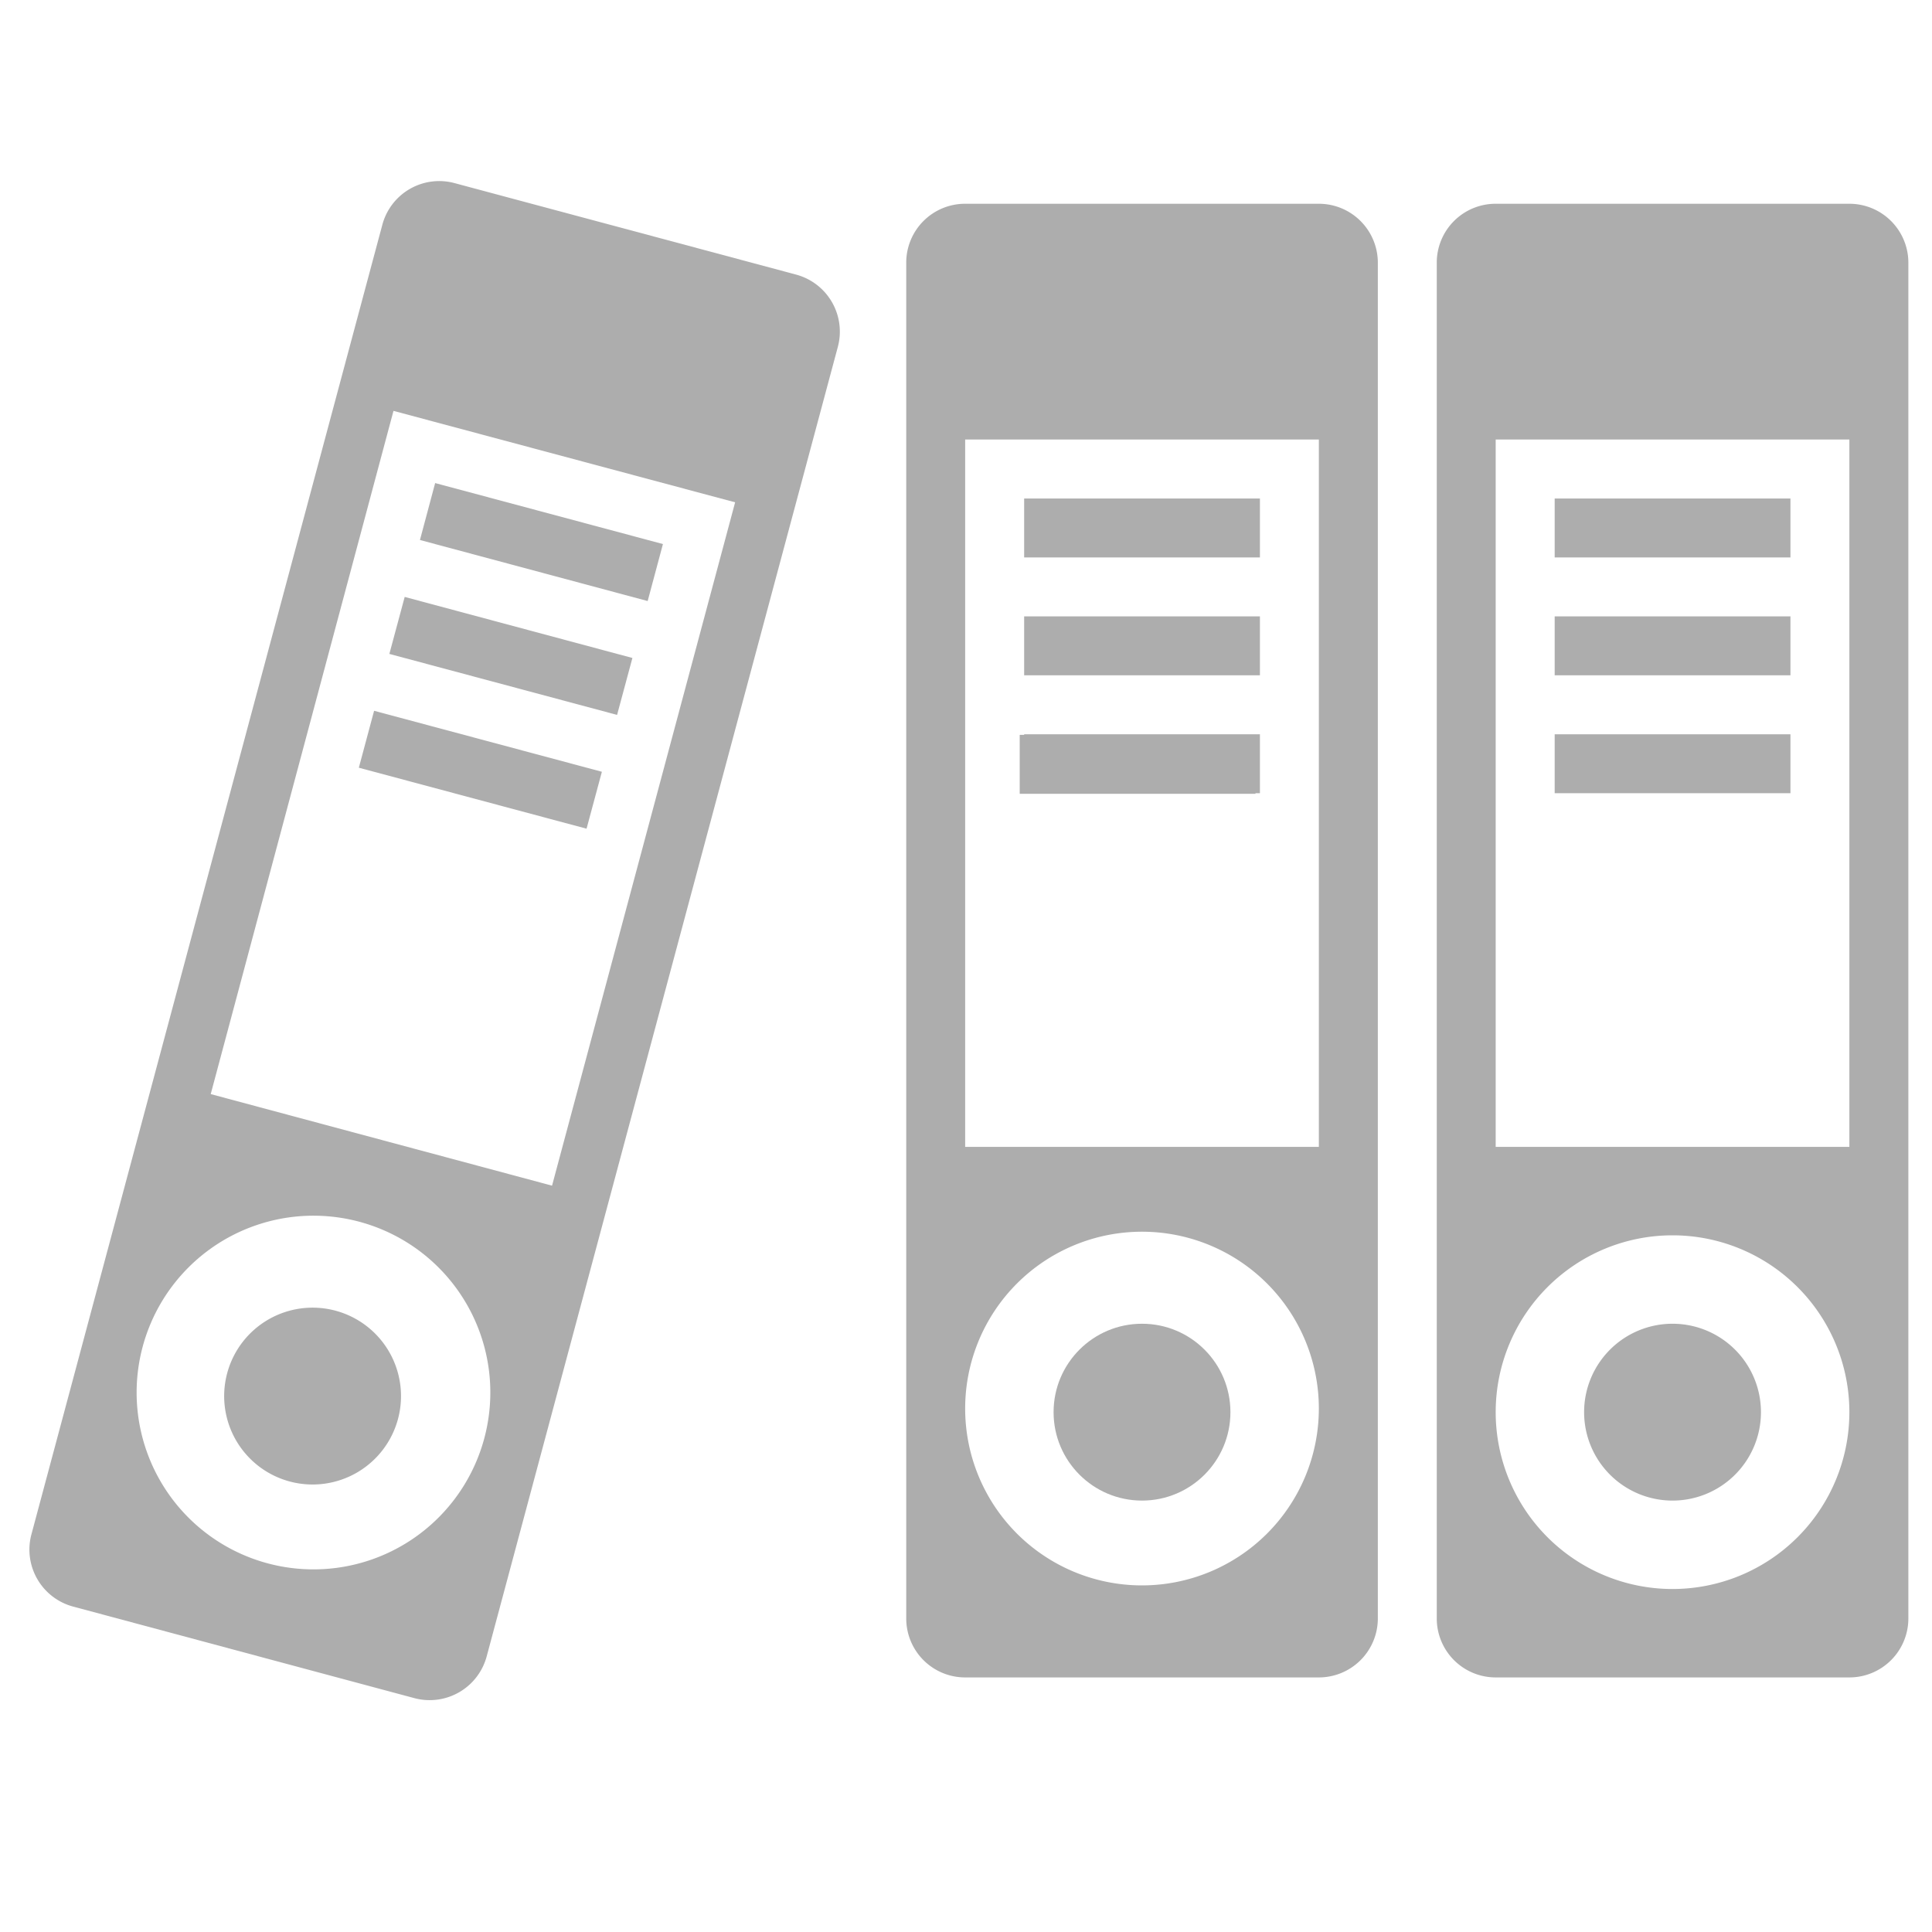
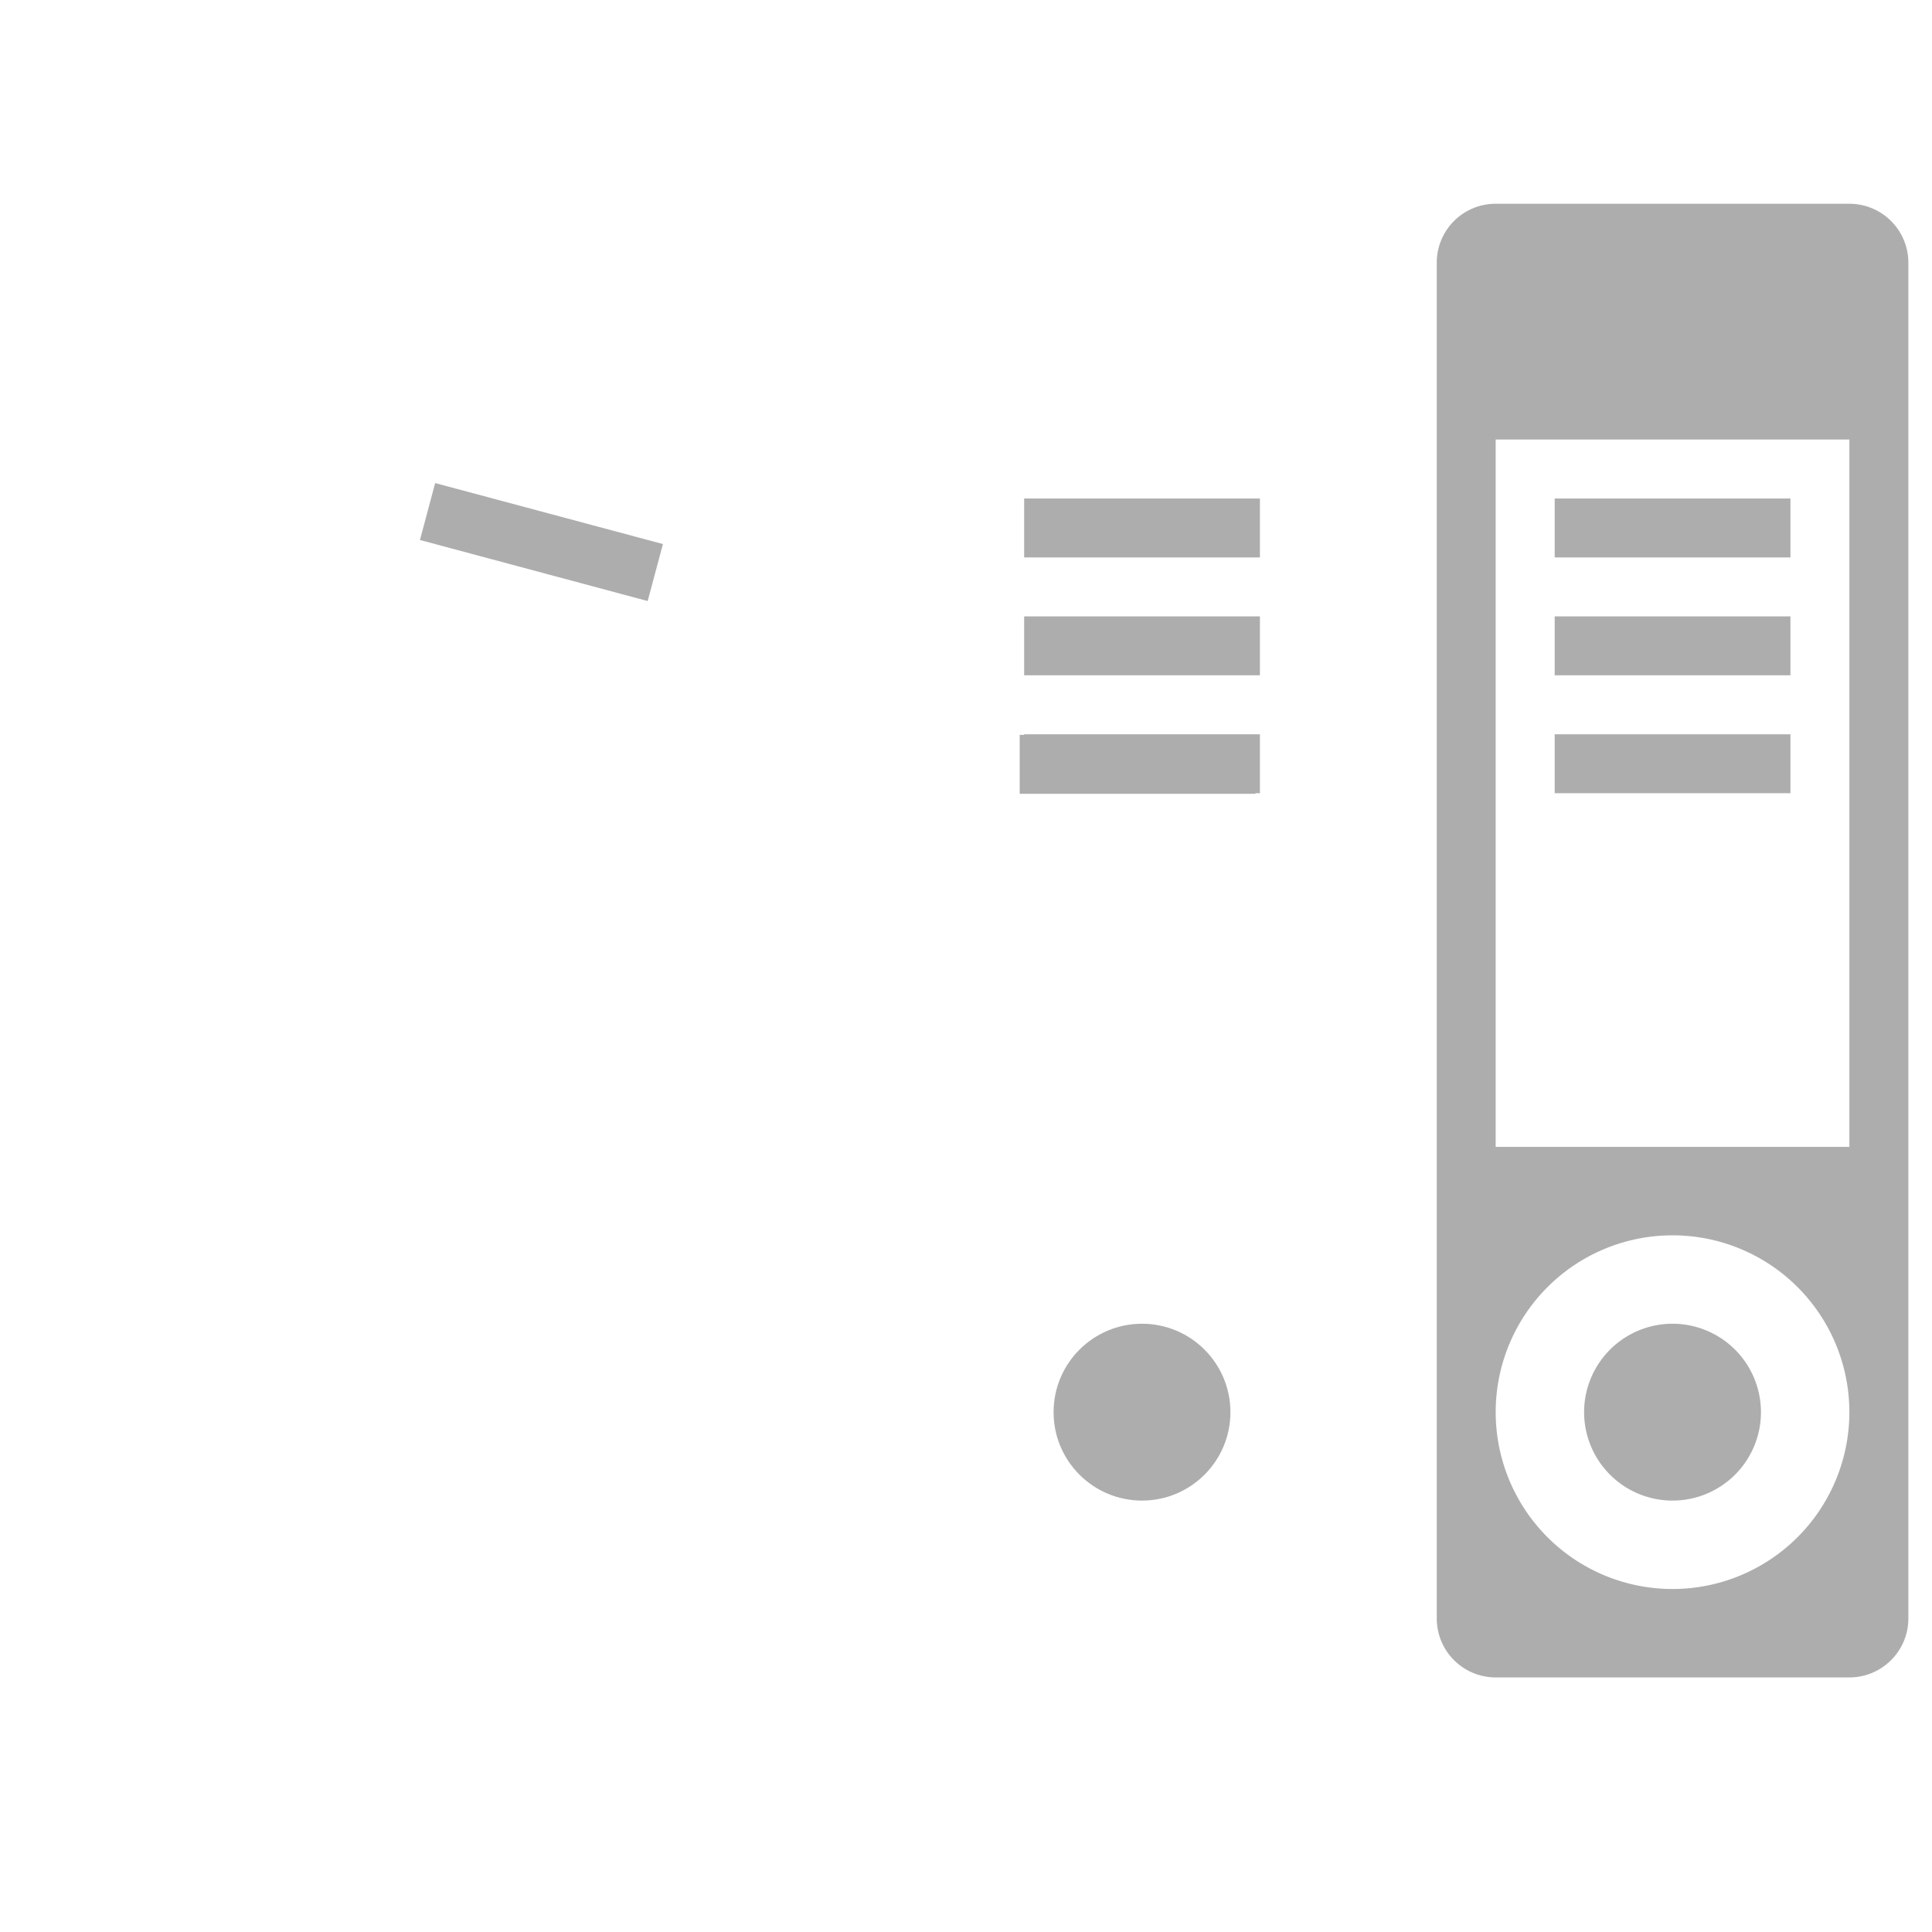
<svg xmlns="http://www.w3.org/2000/svg" id="Ebene_1" data-name="Ebene 1" viewBox="0 0 300 300">
  <defs>
    <style>.cls-1{fill:#adadad;}</style>
  </defs>
  <title>fachhochschulreife</title>
  <circle class="cls-1" cx="177.33" cy="219.28" r="13.73" />
-   <path class="cls-1" d="M123.62,42.64,70.57,28.43a9.14,9.14,0,0,0-11.2,6.47L4.88,238.25a9.16,9.16,0,0,0,6.48,11.22l53,14.22a9.17,9.17,0,0,0,11.21-6.48L130.1,53.86A9.17,9.17,0,0,0,123.62,42.64ZM75.2,223.34a27.46,27.46,0,1,1-19.41-33.63A27.45,27.45,0,0,1,75.2,223.34Zm10.52-39.23-53-14.22L61.1,63.8,114.15,78Z" />
-   <polygon class="cls-1" points="95.82 111.01 98.2 102.17 62.84 92.69 60.46 101.54 95.82 111.01" />
  <polygon class="cls-1" points="102.94 84.48 67.57 75.01 65.21 83.85 100.57 93.33 102.94 84.48" />
-   <path class="cls-1" d="M52.09,203.52a13.73,13.73,0,1,0,9.71,16.82A13.73,13.73,0,0,0,52.09,203.52Z" />
-   <polygon class="cls-1" points="55.72 119.21 91.08 128.68 93.46 119.84 58.09 110.37 55.72 119.21" />
  <rect class="cls-1" x="159.03" y="114.02" width="36.61" height="9.15" />
  <rect class="cls-1" x="241.41" y="95.71" width="36.61" height="9.15" />
  <rect class="cls-1" x="159.03" y="77.41" width="36.61" height="9.15" />
  <rect class="cls-1" x="241.41" y="77.41" width="36.61" height="9.15" />
  <path class="cls-1" d="M287.17,31.64H232.25a9.14,9.14,0,0,0-9.15,9.15V251.32a9.15,9.15,0,0,0,9.15,9.15h54.92a9.16,9.16,0,0,0,9.16-9.15V40.79A9.16,9.16,0,0,0,287.17,31.64Zm-27.46,215.1a27.46,27.46,0,1,1,27.46-27.46A27.47,27.47,0,0,1,259.71,246.74Zm27.46-68.65H232.25V68.25h54.92Z" />
  <rect class="cls-1" x="241.41" y="114.02" width="36.61" height="9.15" />
  <path class="cls-1" d="M259.71,205.55a13.73,13.73,0,1,0,13.73,13.73A13.73,13.73,0,0,0,259.71,205.55Z" />
  <rect class="cls-1" x="159.03" y="95.71" width="36.61" height="9.15" />
-   <path class="cls-1" d="M204.79,31.64H149.87a9.14,9.14,0,0,0-9.15,9.15V251.32a9.15,9.15,0,0,0,9.15,9.15h54.92a9.16,9.16,0,0,0,9.16-9.15V40.79A9.16,9.16,0,0,0,204.79,31.64ZM177.33,246.18a27.46,27.46,0,1,1,27.46-27.46A27.47,27.47,0,0,1,177.33,246.18Zm27.46-68.09H149.87V68.25h54.92Z" />
  <rect class="cls-1" x="158.34" y="114.11" width="36.61" height="9.15" />
</svg>